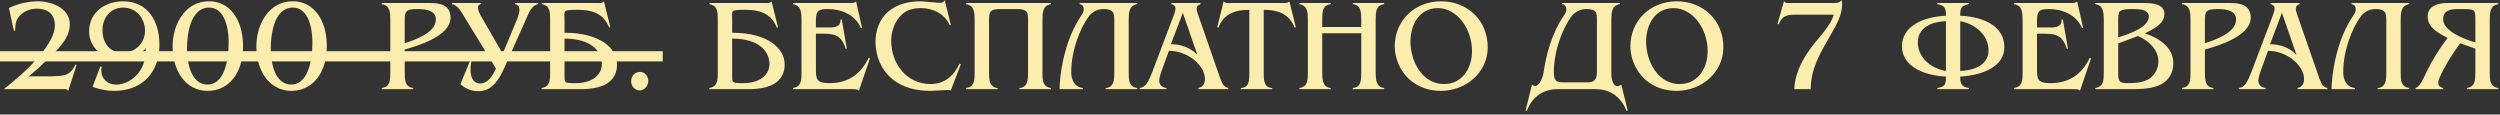
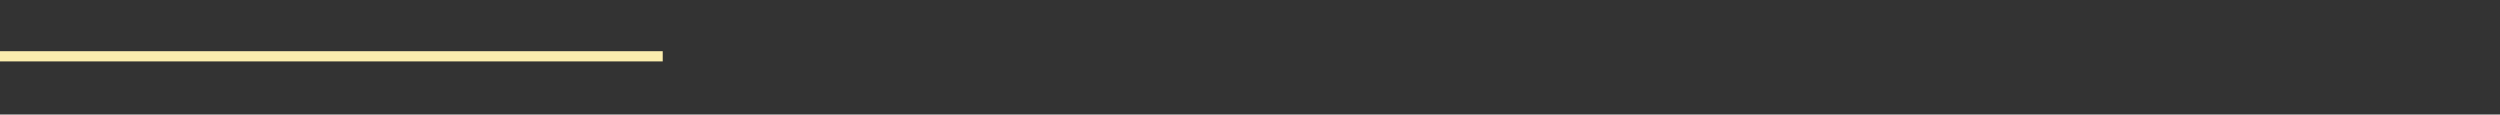
<svg xmlns="http://www.w3.org/2000/svg" width="611" height="28" viewBox="0 0 611 28" fill="none">
  <rect x="0" y="0" width="611" height="28" fill="#333333" stroke="none" />
-   <path d="M16.672 22.208C16.32 21.664 15.872 21.792 15.264 21.792H0.928L1.408 21.408C4.096 19.2 6.336 17.376 8.672 14.752C10.624 12.544 13.408 9.248 13.408 6.176C13.408 3.424 11.616 2.112 8.992 2.112C7.264 2.112 5.632 2.816 4.544 4.192C3.776 5.152 3.712 6.272 3.712 7.456L3.392 7.52L2.176 1.952C4.224 0.96 6.912 0.32 9.184 0.32C12.544 0.32 17.056 1.92 17.056 5.952C17.056 8.352 15.744 10.176 14.24 11.904L9.408 16.64L7.04 18.656H12.448C15.232 18.528 17.184 18.72 18.4 15.776L18.72 15.84L16.672 22.208ZM24.757 17.184C24.757 19.296 26.293 20.672 28.405 20.672C30.485 20.672 32.533 19.488 33.813 17.856C35.253 16.064 35.605 14.048 35.637 11.808C34.037 13.6 31.605 14.432 29.237 14.432C25.269 14.432 21.781 11.84 21.781 7.648C21.781 3.008 25.685 0.32 30.069 0.32C36.277 0.32 38.965 5.344 38.965 10.944C38.965 17.664 34.773 22.208 27.957 22.208C26.133 22.208 24.341 21.856 22.613 21.216L24.533 16.224L24.853 16.288L24.757 17.184ZM29.941 12.896C32.981 12.896 35.445 10.592 35.445 7.52C35.445 4.512 33.301 1.856 30.133 1.856C26.933 1.856 25.045 4.416 25.045 7.424C25.045 10.4 26.773 12.896 29.941 12.896ZM59.401 11.264C59.401 17.888 55.913 22.208 50.73 22.208C45.289 22.208 42.185 17.184 42.185 11.36C42.185 5.664 45.481 0.288 51.017 0.32C55.849 0.224 59.401 4.448 59.401 11.264ZM50.73 20.672C54.505 20.672 55.882 15.52 55.882 10.464C55.882 5.408 54.249 1.856 51.114 1.856C46.441 1.856 45.706 8.544 45.706 11.968C45.706 15.104 46.602 20.672 50.73 20.672ZM79.87 11.264C79.87 17.888 76.382 22.208 71.198 22.208C65.758 22.208 62.654 17.184 62.654 11.36C62.654 5.664 65.95 0.288 71.486 0.32C76.318 0.224 79.87 4.448 79.87 11.264ZM71.198 20.672C74.974 20.672 76.35 15.52 76.35 10.464C76.35 5.408 74.718 1.856 71.582 1.856C66.91 1.856 66.174 8.544 66.174 11.968C66.174 15.104 67.07 20.672 71.198 20.672ZM105.053 0.736C107.581 0.736 110.109 1.216 110.109 4.32C110.109 8.768 102.301 11.168 98.909 12.096V17.6C98.909 19.424 98.941 21.312 100.989 21.504V21.792H93.309V21.504C95.357 21.216 95.389 19.584 95.389 17.824V4.928C95.389 3.136 95.357 1.28 93.309 1.024V0.736H105.053ZM98.909 10.56C101.309 9.792 106.525 8 106.525 4.832C106.525 2.72 104.605 2.208 101.917 2.208C98.909 2.208 98.909 3.04 98.909 5.28V10.56ZM121.197 16.736L113.709 4.48C112.685 2.784 111.789 1.184 110.477 1.024V0.736H117.485V1.024C116.013 1.312 117.261 3.488 118.093 4.864L122.861 13.12L126.317 4.832C127.021 3.136 127.437 1.248 125.837 1.024V0.736H131.533V1.024C130.029 1.216 129.325 2.976 128.717 4.352L123.245 16.608C121.997 19.424 120.397 21.824 117.837 22.208C115.885 22.528 113.997 21.888 112.525 20.576L114.893 14.816L115.213 14.848C114.413 19.328 116.013 20.608 117.709 20.384C119.341 20.16 120.461 18.464 121.197 16.736ZM137.97 17.92C137.97 20.288 137.746 20.32 140.722 20.32C144.786 20.32 147.09 18.24 147.09 15.648C147.09 12.64 144.626 9.44 137.97 9.44V17.92ZM134.45 4.704C134.45 3.072 134.45 1.312 132.402 1.024V0.736H145.714C146.322 0.736 147.186 0.864 147.602 0.32L149.17 6.656L148.882 6.752C147.666 3.648 145.234 2.4 141.33 2.4C137.33 2.4 137.97 2.496 137.97 4.928V8C146.674 8 150.802 11.808 150.802 15.744C150.802 19.488 148.146 21.792 141.938 21.792H132.37V21.504C134.418 21.216 134.45 19.552 134.45 17.824V4.704ZM154.247 19.872C154.247 18.624 155.143 17.568 156.423 17.568C157.639 17.568 158.439 18.656 158.439 19.776C158.439 20.928 157.543 22.112 156.327 22.112C155.111 22.112 154.247 20.992 154.247 19.872ZM178.939 17.92C178.939 20.288 178.715 20.32 181.691 20.32C185.755 20.32 188.059 18.24 188.059 15.648C188.059 12.64 185.595 9.44 178.939 9.44V17.92ZM175.419 4.704C175.419 3.072 175.419 1.312 173.371 1.024V0.736H186.683C187.291 0.736 188.155 0.864 188.571 0.32L190.139 6.656L189.851 6.752C188.635 3.648 186.203 2.4 182.299 2.4C178.299 2.4 178.939 2.496 178.939 4.928V8C187.643 8 191.771 11.808 191.771 15.744C191.771 19.488 189.115 21.792 182.907 21.792H173.339V21.504C175.387 21.216 175.419 19.552 175.419 17.824V4.704ZM210.672 6.784L210.416 6.88C209.072 3.648 205.648 2.208 202.352 2.208C200.144 2.208 199.408 2.56 199.408 4.896V6.72H201.872C203.376 6.72 205.488 6.912 205.424 4.8L205.712 4.704L206.96 11.872L206.704 11.968C205.584 8.224 203.568 8.224 200.176 8.224H199.408V16.8C199.408 19.296 199.472 20.32 202.704 20.32C207.28 20.32 210.319 18.176 212.304 14.144L212.624 14.24L209.904 22.208C209.583 21.76 209.008 21.792 208.496 21.792H193.808V21.504C195.856 21.184 195.888 19.552 195.888 17.824V4.928C195.888 3.2 195.856 1.344 193.808 1.024V0.736H207.504C208.112 0.736 208.752 0.8 209.232 0.352L210.672 6.784ZM232.371 22.112C232.051 21.952 231.667 21.984 231.315 22.016L227.443 22.208C224.083 22.208 220.723 21.504 218.099 19.328C215.347 17.056 213.971 13.728 213.971 10.208C213.971 7.424 214.963 4.608 217.139 2.784C219.443 0.896 222.227 0.32 225.107 0.32L228.627 0.608L229.651 0.704C230.163 0.704 230.675 0.512 230.899 0.032L232.371 6.08L232.115 6.176C230.931 3.392 228.019 1.984 225.107 1.984C222.995 1.984 221.299 2.464 219.859 4.128C218.483 5.728 217.811 7.872 217.811 9.984C217.811 15.552 221.587 20.544 227.443 20.544C230.835 20.544 233.139 18.528 234.515 15.552L234.835 15.68L232.371 22.112ZM256.858 0.736V1.024C254.81 1.344 254.778 3.2 254.778 4.928V17.824C254.778 19.552 254.81 21.216 256.858 21.504V21.792H249.146V21.536C251.226 21.312 251.258 19.488 251.258 17.632V5.024C251.258 2.848 251.097 2.208 248.282 2.208C247.578 2.208 245.402 2.208 244.698 2.208C241.882 2.208 241.722 2.848 241.722 5.024V17.632C241.722 19.488 241.754 21.312 243.834 21.536V21.792H236.122V21.504C238.17 21.216 238.202 19.552 238.202 17.824V4.928C238.202 3.2 238.17 1.344 236.122 1.024V0.736H256.858ZM269.713 2.208C268.401 2.208 267.057 2.72 266.065 4.064C264.081 6.752 261.809 12.16 261.809 17.696C261.809 19.296 262.481 21.28 264.657 21.504V21.792H258.961C258.961 19.04 259.825 10.144 264.433 3.552C265.009 2.752 265.169 1.184 263.857 1.024V0.736H277.937V1.024C275.889 1.344 275.857 3.2 275.857 4.928V17.824C275.857 19.552 275.889 21.216 277.937 21.504V21.792H270.225V21.536C272.305 21.312 272.337 19.488 272.337 17.632V5.024C272.337 3.232 272.177 2.208 269.713 2.208ZM283.83 17.504C283.574 18.24 283.318 19.008 283.318 19.776C283.318 20.8 284.15 21.44 285.078 21.504V21.792H278.55V21.504C279.318 21.344 279.734 21.152 280.214 20.48C280.79 19.648 281.302 18.432 281.654 17.504L286.806 3.904C287.03 3.296 287.286 2.688 287.286 2.048C287.286 1.472 286.838 1.12 286.294 1.024V0.736H293.398V1.024C292.822 1.184 292.47 1.536 292.47 2.176C292.47 2.56 292.63 3.072 292.758 3.424L298.23 19.168C298.71 20.32 298.902 21.184 300.182 21.504V21.792H292.918V21.504C294.07 21.248 294.486 20.384 294.486 19.264C294.486 16.352 290.838 12.512 285.686 12.416L283.83 17.504ZM289.078 3.136L286.166 10.816C288.534 10.784 290.966 11.648 292.63 13.376L289.078 3.136ZM308.852 17.632C308.852 19.584 308.884 21.44 310.932 21.504V21.792H303.252V21.504C305.3 21.44 305.332 19.744 305.332 17.824V2.4C301.428 2.4 298.996 3.648 297.78 6.752L297.492 6.656L299.06 0.32C299.476 0.864 300.34 0.736 300.948 0.736H313.236C313.844 0.736 314.708 0.864 315.124 0.32L316.692 6.656L316.404 6.752C315.188 3.648 312.756 2.4 308.852 2.4V17.632ZM323.158 17.6C323.158 19.424 323.19 21.312 325.238 21.504V21.792H317.558V21.504C319.606 21.216 319.638 19.552 319.638 17.824V4.928C319.638 3.168 319.606 1.312 317.558 1.024V0.736H325.238V1.024C323.19 1.248 323.158 2.912 323.158 4.704V6.592H332.694V4.928C332.662 3.072 332.694 1.184 330.614 1.024V0.736H338.294V1.024C336.246 1.28 336.246 2.944 336.214 4.704V17.6C336.246 19.392 336.246 21.248 338.294 21.504V21.792H330.614V21.504C332.662 21.344 332.662 19.648 332.694 17.824V8.128H323.158V17.6ZM344.302 19.264C342.158 17.248 340.878 14.24 340.878 11.328C340.878 4.928 345.87 0.32 352.174 0.32C358.67 0.32 363.598 4.96 363.598 11.552C363.598 17.792 358.19 22.208 352.174 22.208C349.262 22.208 346.446 21.28 344.302 19.264ZM352.91 20.544C357.39 20.544 359.758 16.64 359.758 12.512C359.758 6.816 355.95 1.984 351.438 1.984C346.862 1.984 344.718 6.048 344.718 10.176C344.718 14.944 347.566 20.544 352.91 20.544ZM382.321 20.128H387.857C389.009 20.128 390.289 20 390.289 17.632V5.024C390.289 3.2 390.289 2.208 387.665 2.208C386.353 2.208 384.881 2.88 384.017 4.064C382.033 6.752 379.761 12.16 379.761 17.696C379.761 20.064 380.689 20.128 382.321 20.128ZM396.241 20.672L397.809 27.008L397.521 27.104C396.305 24 393.873 21.792 389.969 21.792H380.689C376.785 21.792 374.353 24 373.137 27.104L372.849 27.008L374.417 20.672C376.017 22.08 377.105 18.752 377.265 17.664C377.809 13.664 379.217 8.064 382.385 3.552C382.961 2.752 383.121 1.184 381.809 1.024V0.736H395.889V1.024C393.841 1.344 393.809 3.2 393.809 4.928V17.824C393.809 20.32 394.769 21.824 396.241 20.672ZM401.895 19.264C399.751 17.248 398.471 14.24 398.471 11.328C398.471 4.928 403.463 0.32 409.767 0.32C416.263 0.32 421.191 4.96 421.191 11.552C421.191 17.792 415.783 22.208 409.767 22.208C406.855 22.208 404.039 21.28 401.895 19.264ZM410.503 20.544C414.983 20.544 417.351 16.64 417.351 12.512C417.351 6.816 413.543 1.984 409.031 1.984C404.455 1.984 402.311 6.048 402.311 10.176C402.311 14.944 405.159 20.544 410.503 20.544ZM447.339 0.736C448.203 0.736 449.611 0.896 450.091 -9.53674e-06C450.155 0.32 450.219 0.64 450.219 0.992C450.219 3.744 448.779 6.144 447.435 8.48C444.875 12.928 442.539 16.8 442.539 21.792H438.507C438.763 15.52 443.627 10.4 445.099 8.608C446.315 7.104 447.595 5.472 448.171 3.584H439.147C436.939 3.584 435.659 3.648 434.699 5.952L434.411 5.856L436.011 0.288C436.363 0.832 437.003 0.736 437.579 0.736H447.339ZM475.594 17.344V5.184C471.402 5.344 468.714 7.136 468.714 10.368C468.714 13.728 471.466 16.64 475.594 17.344ZM479.082 5.184V17.344C483.146 17.152 485.994 15.52 485.994 12.32C485.994 8.512 482.73 5.856 479.082 5.184ZM479.082 3.84C485.066 4.128 489.866 6.528 489.866 11.52C489.866 16.224 484.714 18.368 479.082 18.72C479.082 20.384 479.338 21.248 481.194 21.504V21.792H473.482V21.504C475.434 21.248 475.594 20.48 475.594 18.72C469.322 18.368 464.842 15.744 464.842 11.328C464.842 6.464 469.77 4.16 475.594 3.84C475.594 2.144 475.37 1.28 473.482 1.024V0.736H481.194V1.024C479.242 1.344 479.082 2.08 479.082 3.84ZM509.109 6.784L508.853 6.88C507.509 3.648 504.085 2.208 500.789 2.208C498.581 2.208 497.845 2.56 497.845 4.896V6.72H500.309C501.813 6.72 503.925 6.912 503.861 4.8L504.149 4.704L505.397 11.872L505.141 11.968C504.021 8.224 502.005 8.224 498.613 8.224H497.845V16.8C497.845 19.296 497.909 20.32 501.141 20.32C505.717 20.32 508.757 18.176 510.741 14.144L511.061 14.24L508.341 22.208C508.021 21.76 507.445 21.792 506.933 21.792H492.245V21.504C494.293 21.184 494.325 19.552 494.325 17.824V4.928C494.325 3.2 494.293 1.344 492.245 1.024V0.736H505.941C506.549 0.736 507.189 0.8 507.669 0.352L509.109 6.784ZM523.833 0.736C525.721 0.736 528.985 0.8 528.985 3.456C528.985 5.92 526.073 7.168 524.217 8.16C527.577 9.248 531.161 11.552 531.161 15.456C531.161 17.984 529.849 20.032 527.481 20.928C525.177 21.824 522.553 21.792 520.121 21.792H512.089V21.504C514.137 21.216 514.137 19.552 514.169 17.824V4.928C514.137 3.168 514.137 1.312 512.089 1.024V0.736H523.833ZM517.689 9.12C519.801 8.512 525.177 6.784 525.177 4.064C525.177 2.176 522.489 2.208 521.145 2.208C520.313 2.208 518.489 2.24 518.009 2.848C517.721 3.232 517.689 4.288 517.689 4.864V9.12ZM517.689 17.792C517.689 19.872 517.881 20.32 520.185 20.32C521.849 20.32 523.833 20.16 525.273 19.264C526.681 18.336 527.513 16.672 527.513 15.008C527.513 12.096 525.017 9.856 522.521 8.8L517.689 10.624V17.792ZM545.022 0.736C547.55 0.736 550.078 1.216 550.078 4.32C550.078 8.768 542.27 11.168 538.878 12.096V17.6C538.878 19.424 538.91 21.312 540.958 21.504V21.792H533.278V21.504C535.326 21.216 535.358 19.584 535.358 17.824V4.928C535.358 3.136 535.326 1.28 533.278 1.024V0.736H545.022ZM538.878 10.56C541.278 9.792 546.494 8 546.494 4.832C546.494 2.72 544.574 2.208 541.886 2.208C538.878 2.208 538.878 3.04 538.878 5.28V10.56ZM552.455 17.504C552.199 18.24 551.943 19.008 551.943 19.776C551.943 20.8 552.775 21.44 553.703 21.504V21.792H547.175V21.504C547.943 21.344 548.359 21.152 548.839 20.48C549.415 19.648 549.927 18.432 550.279 17.504L555.431 3.904C555.655 3.296 555.911 2.688 555.911 2.048C555.911 1.472 555.463 1.12 554.919 1.024V0.736H562.023V1.024C561.447 1.184 561.095 1.536 561.095 2.176C561.095 2.56 561.255 3.072 561.383 3.424L566.855 19.168C567.335 20.32 567.527 21.184 568.807 21.504V21.792H561.543V21.504C562.695 21.248 563.111 20.384 563.111 19.264C563.111 16.352 559.463 12.512 554.311 12.416L552.455 17.504ZM557.703 3.136L554.791 10.816C557.159 10.784 559.591 11.648 561.255 13.376L557.703 3.136ZM580.588 2.208C579.276 2.208 577.932 2.72 576.94 4.064C574.956 6.752 572.684 12.16 572.684 17.696C572.684 19.296 573.356 21.28 575.532 21.504V21.792H569.836C569.836 19.04 570.7 10.144 575.308 3.552C575.884 2.752 576.044 1.184 574.732 1.024V0.736H588.812V1.024C586.764 1.344 586.732 3.2 586.732 4.928V17.824C586.732 19.552 586.764 21.216 588.812 21.504V21.792H581.1V21.536C583.18 21.312 583.212 19.488 583.212 17.632V5.024C583.212 3.232 583.052 2.208 580.588 2.208ZM610.577 0.736V1.024C608.529 1.312 608.497 3.168 608.497 4.928V17.792C608.497 19.552 608.529 21.184 610.577 21.504V21.792H602.897V21.504C604.945 21.216 604.977 19.616 604.977 17.6V11.872L601.265 10.592C599.121 13.44 597.169 16.736 596.209 19.04C595.697 20.256 595.761 21.248 597.105 21.504V21.792H590.353V21.504C591.345 21.248 591.953 19.872 593.041 17.6C594.385 14.784 596.241 11.776 598.193 9.28C595.537 7.872 593.329 6.624 593.329 4C593.329 1.824 595.185 0.736 598.193 0.736H610.577ZM604.977 4.896C604.977 2.208 604.977 2.208 600.913 2.208C599.025 2.208 597.105 2.432 597.105 4.736C597.105 7.712 602.705 9.728 604.977 10.368V4.896Z" fill="#FBEDAE" />
  <path d="M0 12.512H161.969V15.008H0V12.512Z" fill="#FBEDAE" />
</svg>